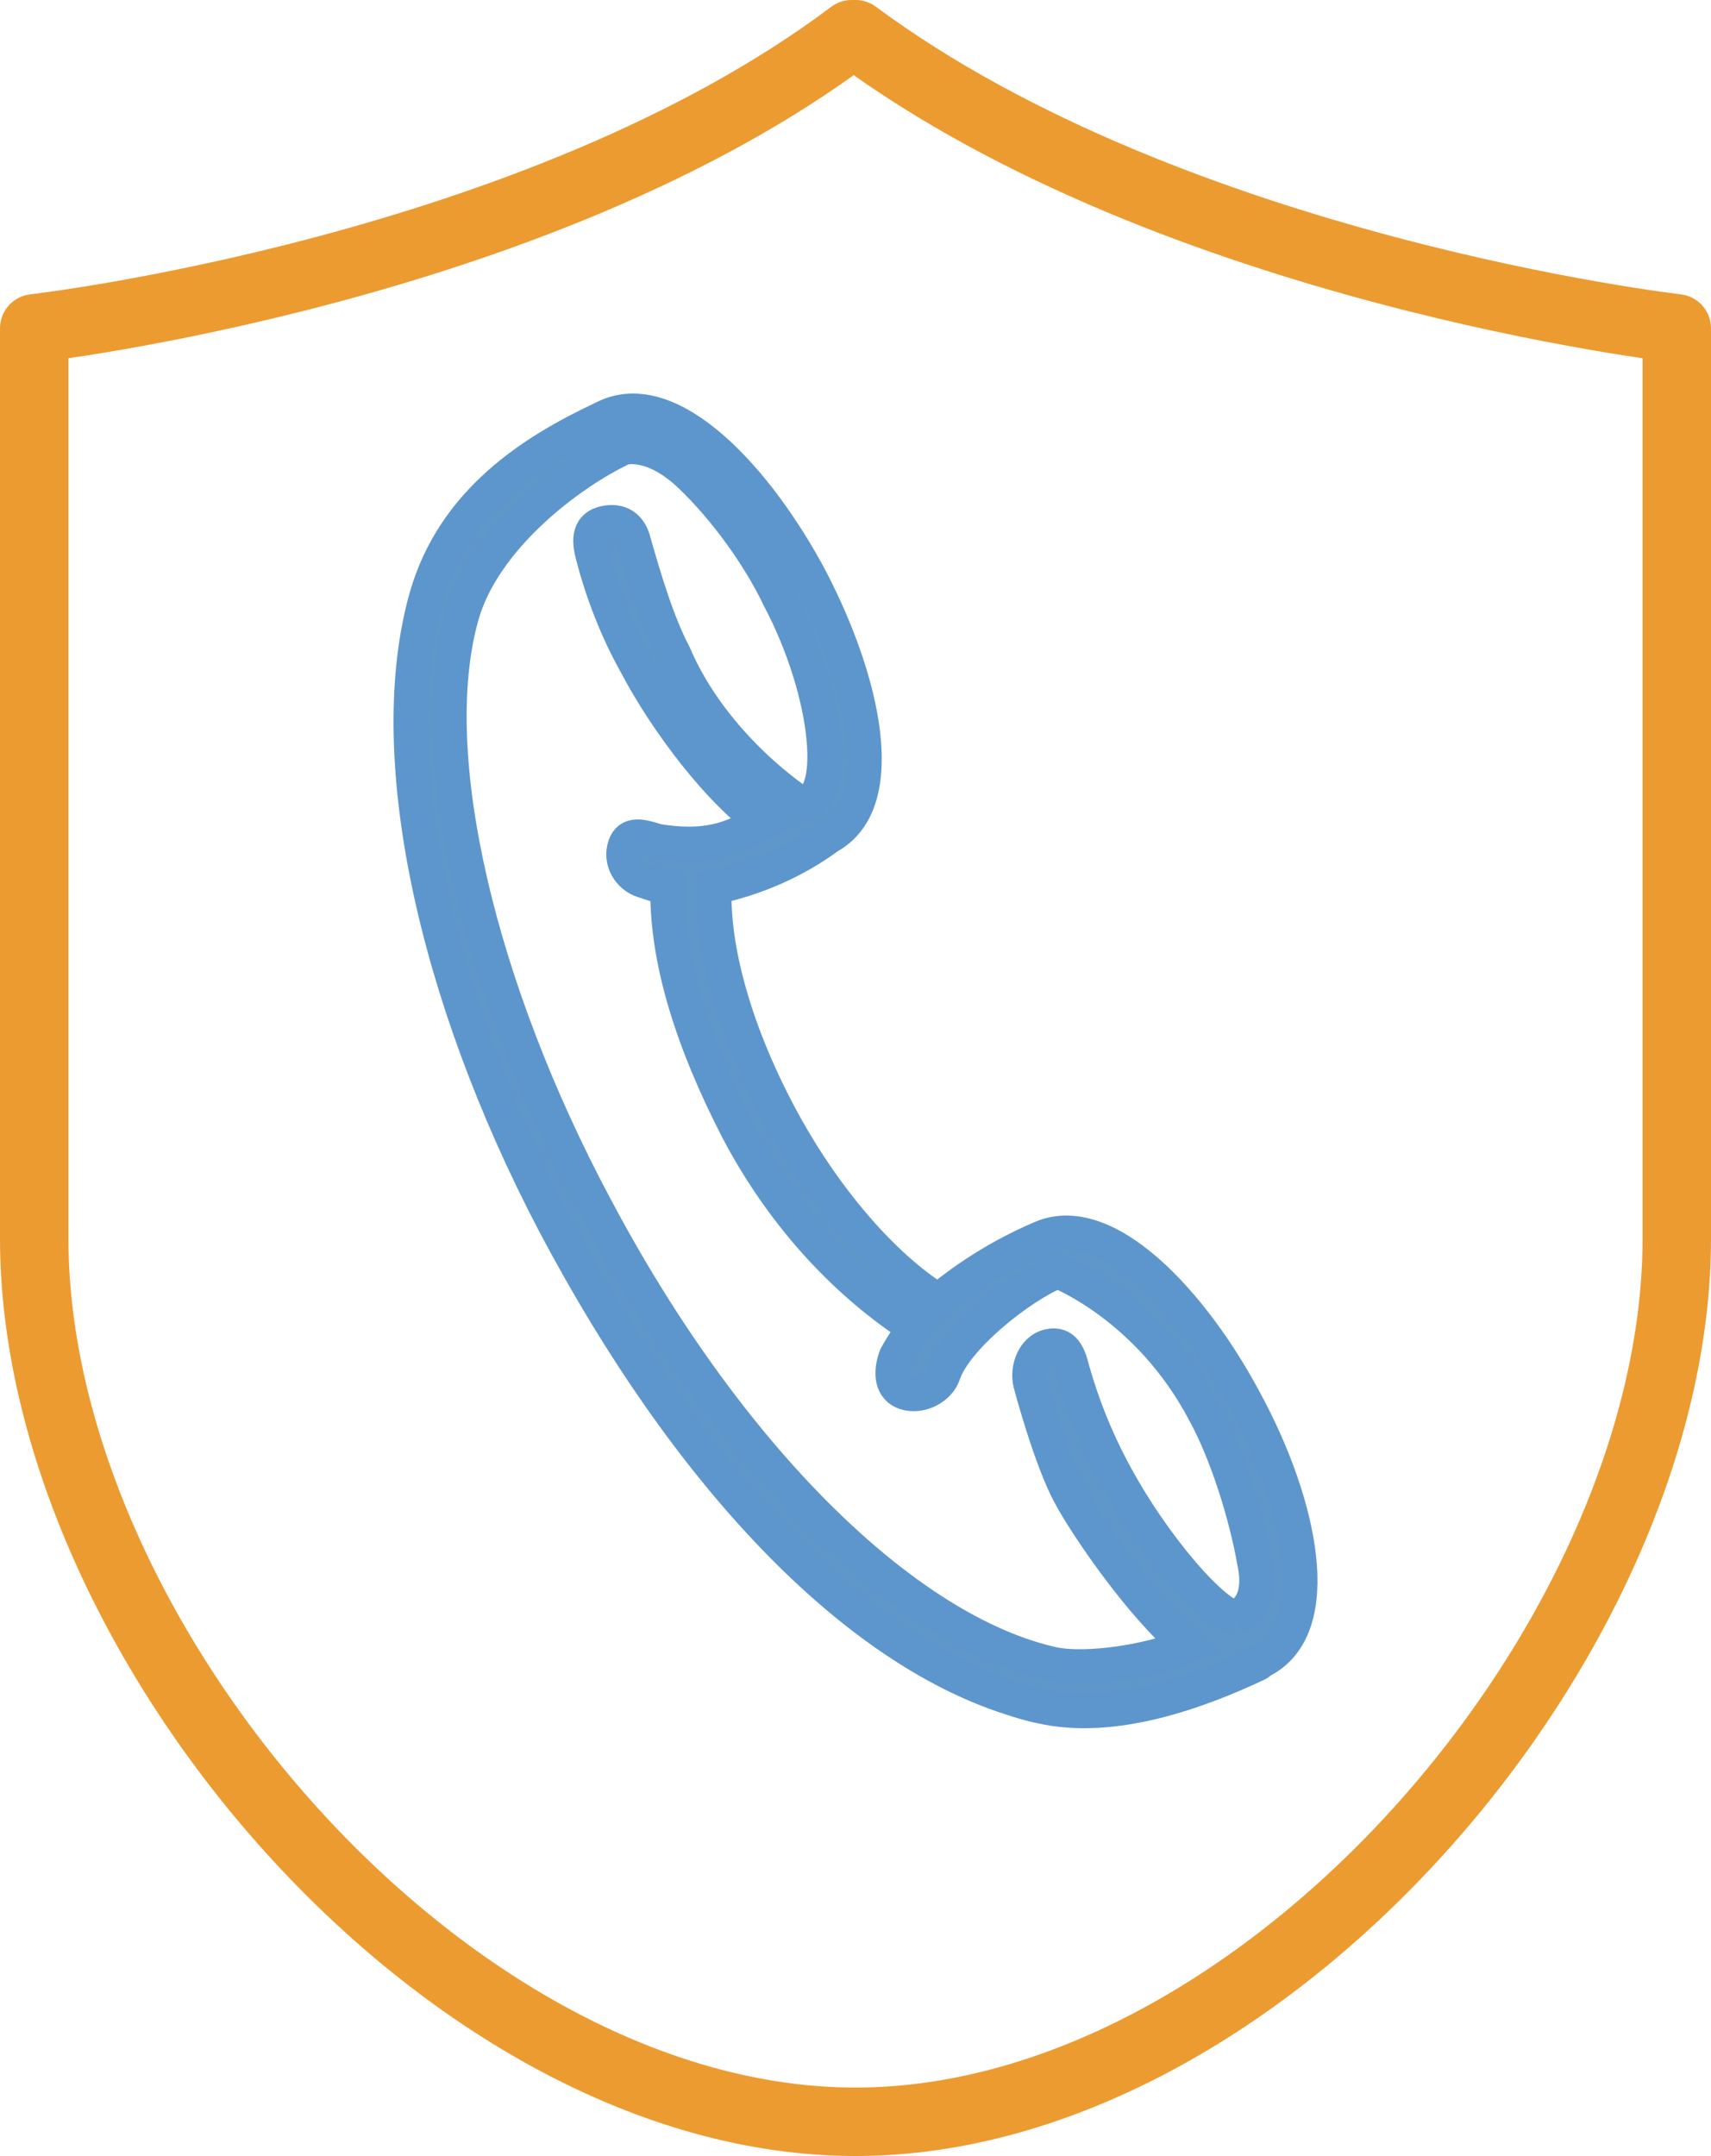
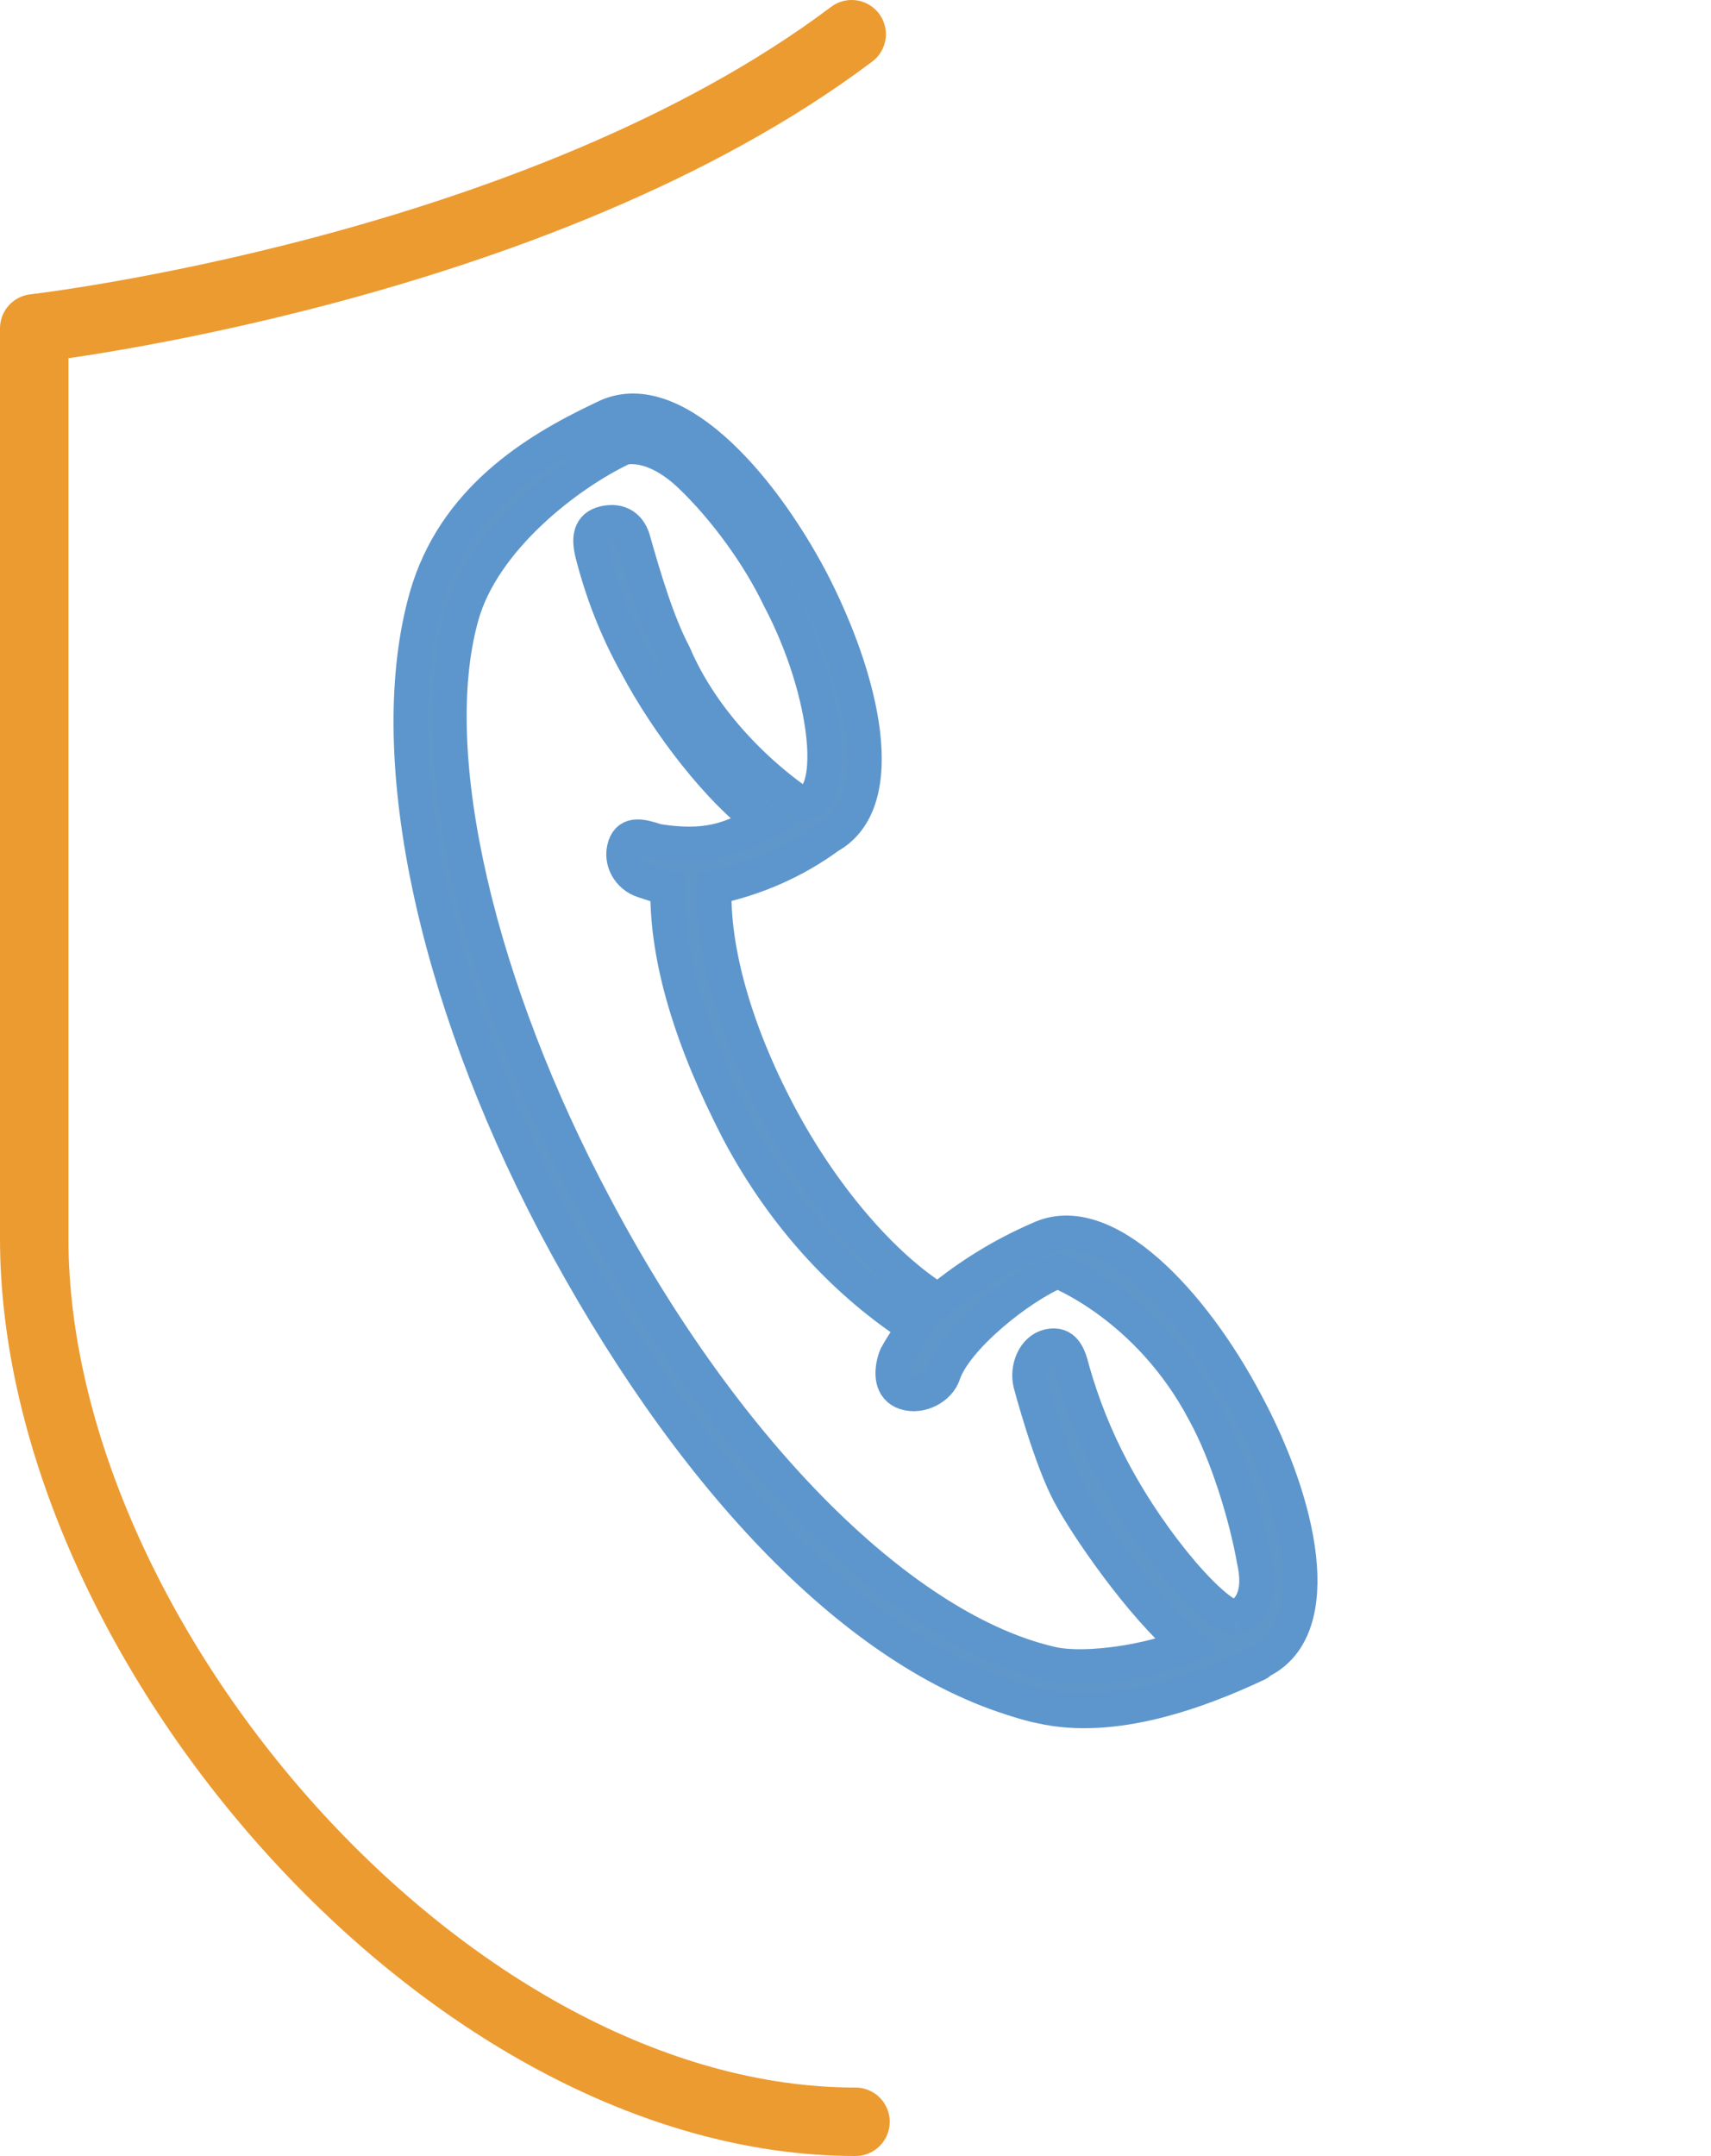
<svg xmlns="http://www.w3.org/2000/svg" width="50px" height="63px" viewBox="0 0 50 63" version="1.1">
  <title>4</title>
  <g id="Page-1" stroke="none" stroke-width="1" fill="none" fill-rule="evenodd">
    <g id="Buttons-&amp;-icons-Copy" transform="translate(-706, -1065)">
      <g id="4" transform="translate(707, 1066)">
        <path d="M23.888,0 C14.696,6.914 0,8.594 0,8.594 L0,35.19 C0,46.93 12.098,61 24,61" id="Stroke-22" stroke="#EC9B31" stroke-width="2" stroke-linecap="round" stroke-linejoin="round" />
        <path d="M35.106,46.259 C34.535,46.235 32.726,44.245 31.502,41.928 C31.017,41.011 30.631,40.046 30.344,39.033 C30.238,38.598 30.101,38.236 29.655,38.332 C29.21,38.43 29.002,38.991 29.108,39.426 C29.108,39.426 29.704,41.68 30.277,42.706 C30.711,43.526 32.317,45.909 33.712,47.079 C32.65,47.537 30.791,47.83 29.782,47.626 C25.461,46.674 20.259,41.568 16.382,34.232 C13.029,27.947 11.356,21.091 12.491,17.013 C13.105,14.768 15.589,12.854 17.205,12.093 C17.205,12.093 18.044,11.82 19.184,12.913 C20.191,13.878 21.175,15.236 21.763,16.466 C23.243,19.265 23.533,22.48 22.408,22.48 C22.371,22.467 19.855,20.84 18.693,18.106 C18.208,17.189 17.811,15.84 17.523,14.826 C17.417,14.392 17.117,14.183 16.672,14.28 C16.226,14.376 16.199,14.735 16.304,15.169 C16.593,16.303 17.018,17.401 17.591,18.426 C18.509,20.164 20.049,22.146 21.291,23.026 C20.514,23.376 19.896,23.846 18.205,23.573 C17.756,23.428 17.387,23.325 17.256,23.724 C17.113,24.158 17.38,24.604 17.791,24.737 C17.941,24.785 18.343,24.928 18.505,24.939 C18.472,27.051 19.23,29.452 20.57,32.046 C21.973,34.7 23.869,36.592 25.711,37.786 C25.626,37.919 25.21,38.539 25.162,38.684 C25.019,39.118 25.044,39.566 25.456,39.699 C25.904,39.844 26.442,39.551 26.573,39.153 C26.918,38.103 28.808,36.592 29.906,36.146 C29.906,36.146 32.549,37.157 34.18,40.246 C34.856,41.464 35.417,43.304 35.647,44.619 C35.946,45.986 35.156,46.235 35.106,46.259 M35.41,39.984 C33.854,37.04 31.283,34.29 29.372,35.195 C28.31,35.654 27.325,36.258 26.417,37.007 C24.802,36.006 23.035,33.955 21.76,31.542 C20.484,29.129 19.818,26.752 19.88,24.93 C21.08,24.676 22.24,24.169 23.223,23.445 C25.046,22.431 24.227,18.883 22.708,15.952 C21.153,13.008 18.593,10.221 16.658,11.199 L16.609,11.223 L16.559,11.247 C14.598,12.177 12.26,13.626 11.455,16.449 C10.178,20.963 11.641,27.961 15.2,34.753 C19.102,42.136 23.914,47.131 28.516,48.613 C28.816,48.71 29.115,48.806 29.426,48.866 C31.544,49.349 34.038,48.431 35.753,47.621 C35.753,47.621 35.802,47.598 35.814,47.561 L35.863,47.537 C37.799,46.559 37.003,42.94 35.41,39.984" id="Fill-23" stroke="#5D96CC" fill="#5F97CA" />
-         <path d="M24,0 C33.332,6.914 48,8.594 48,8.594 L48,35.19 C48,46.93 35.902,61 24,61" id="Stroke-25" stroke="#EC9B31" stroke-width="2" stroke-linecap="round" stroke-linejoin="round" />
      </g>
    </g>
  </g>
</svg>